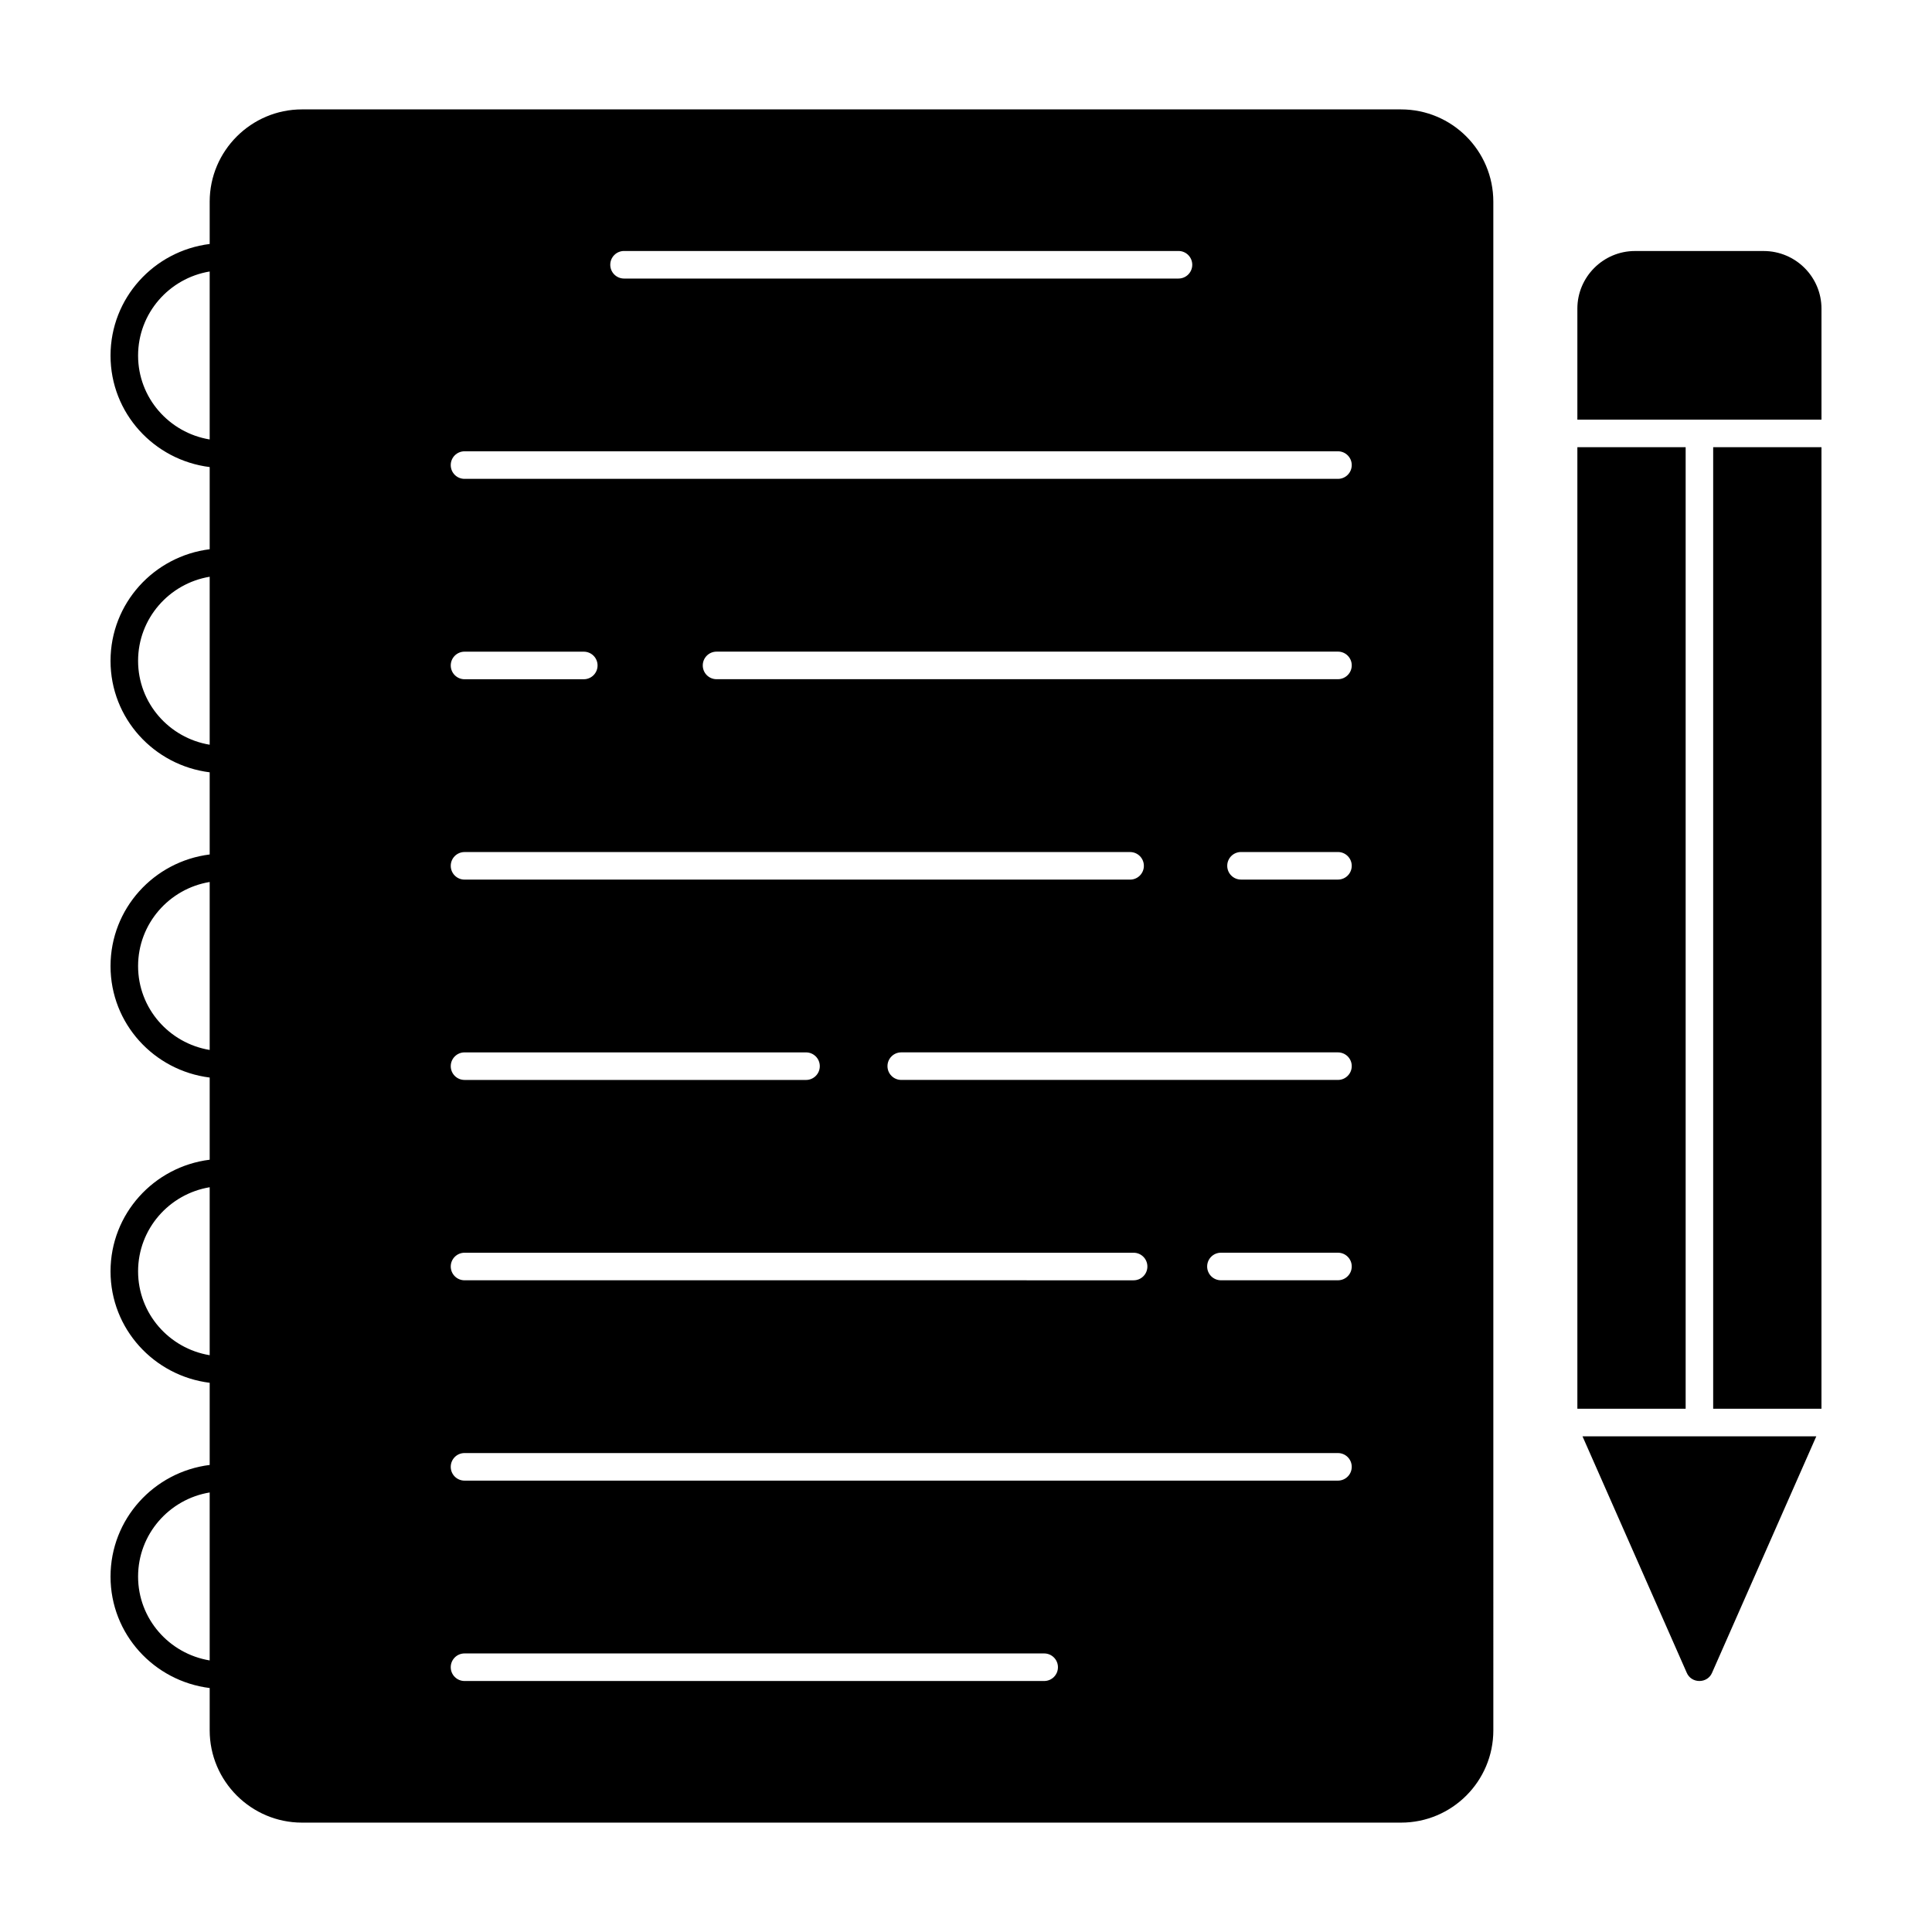
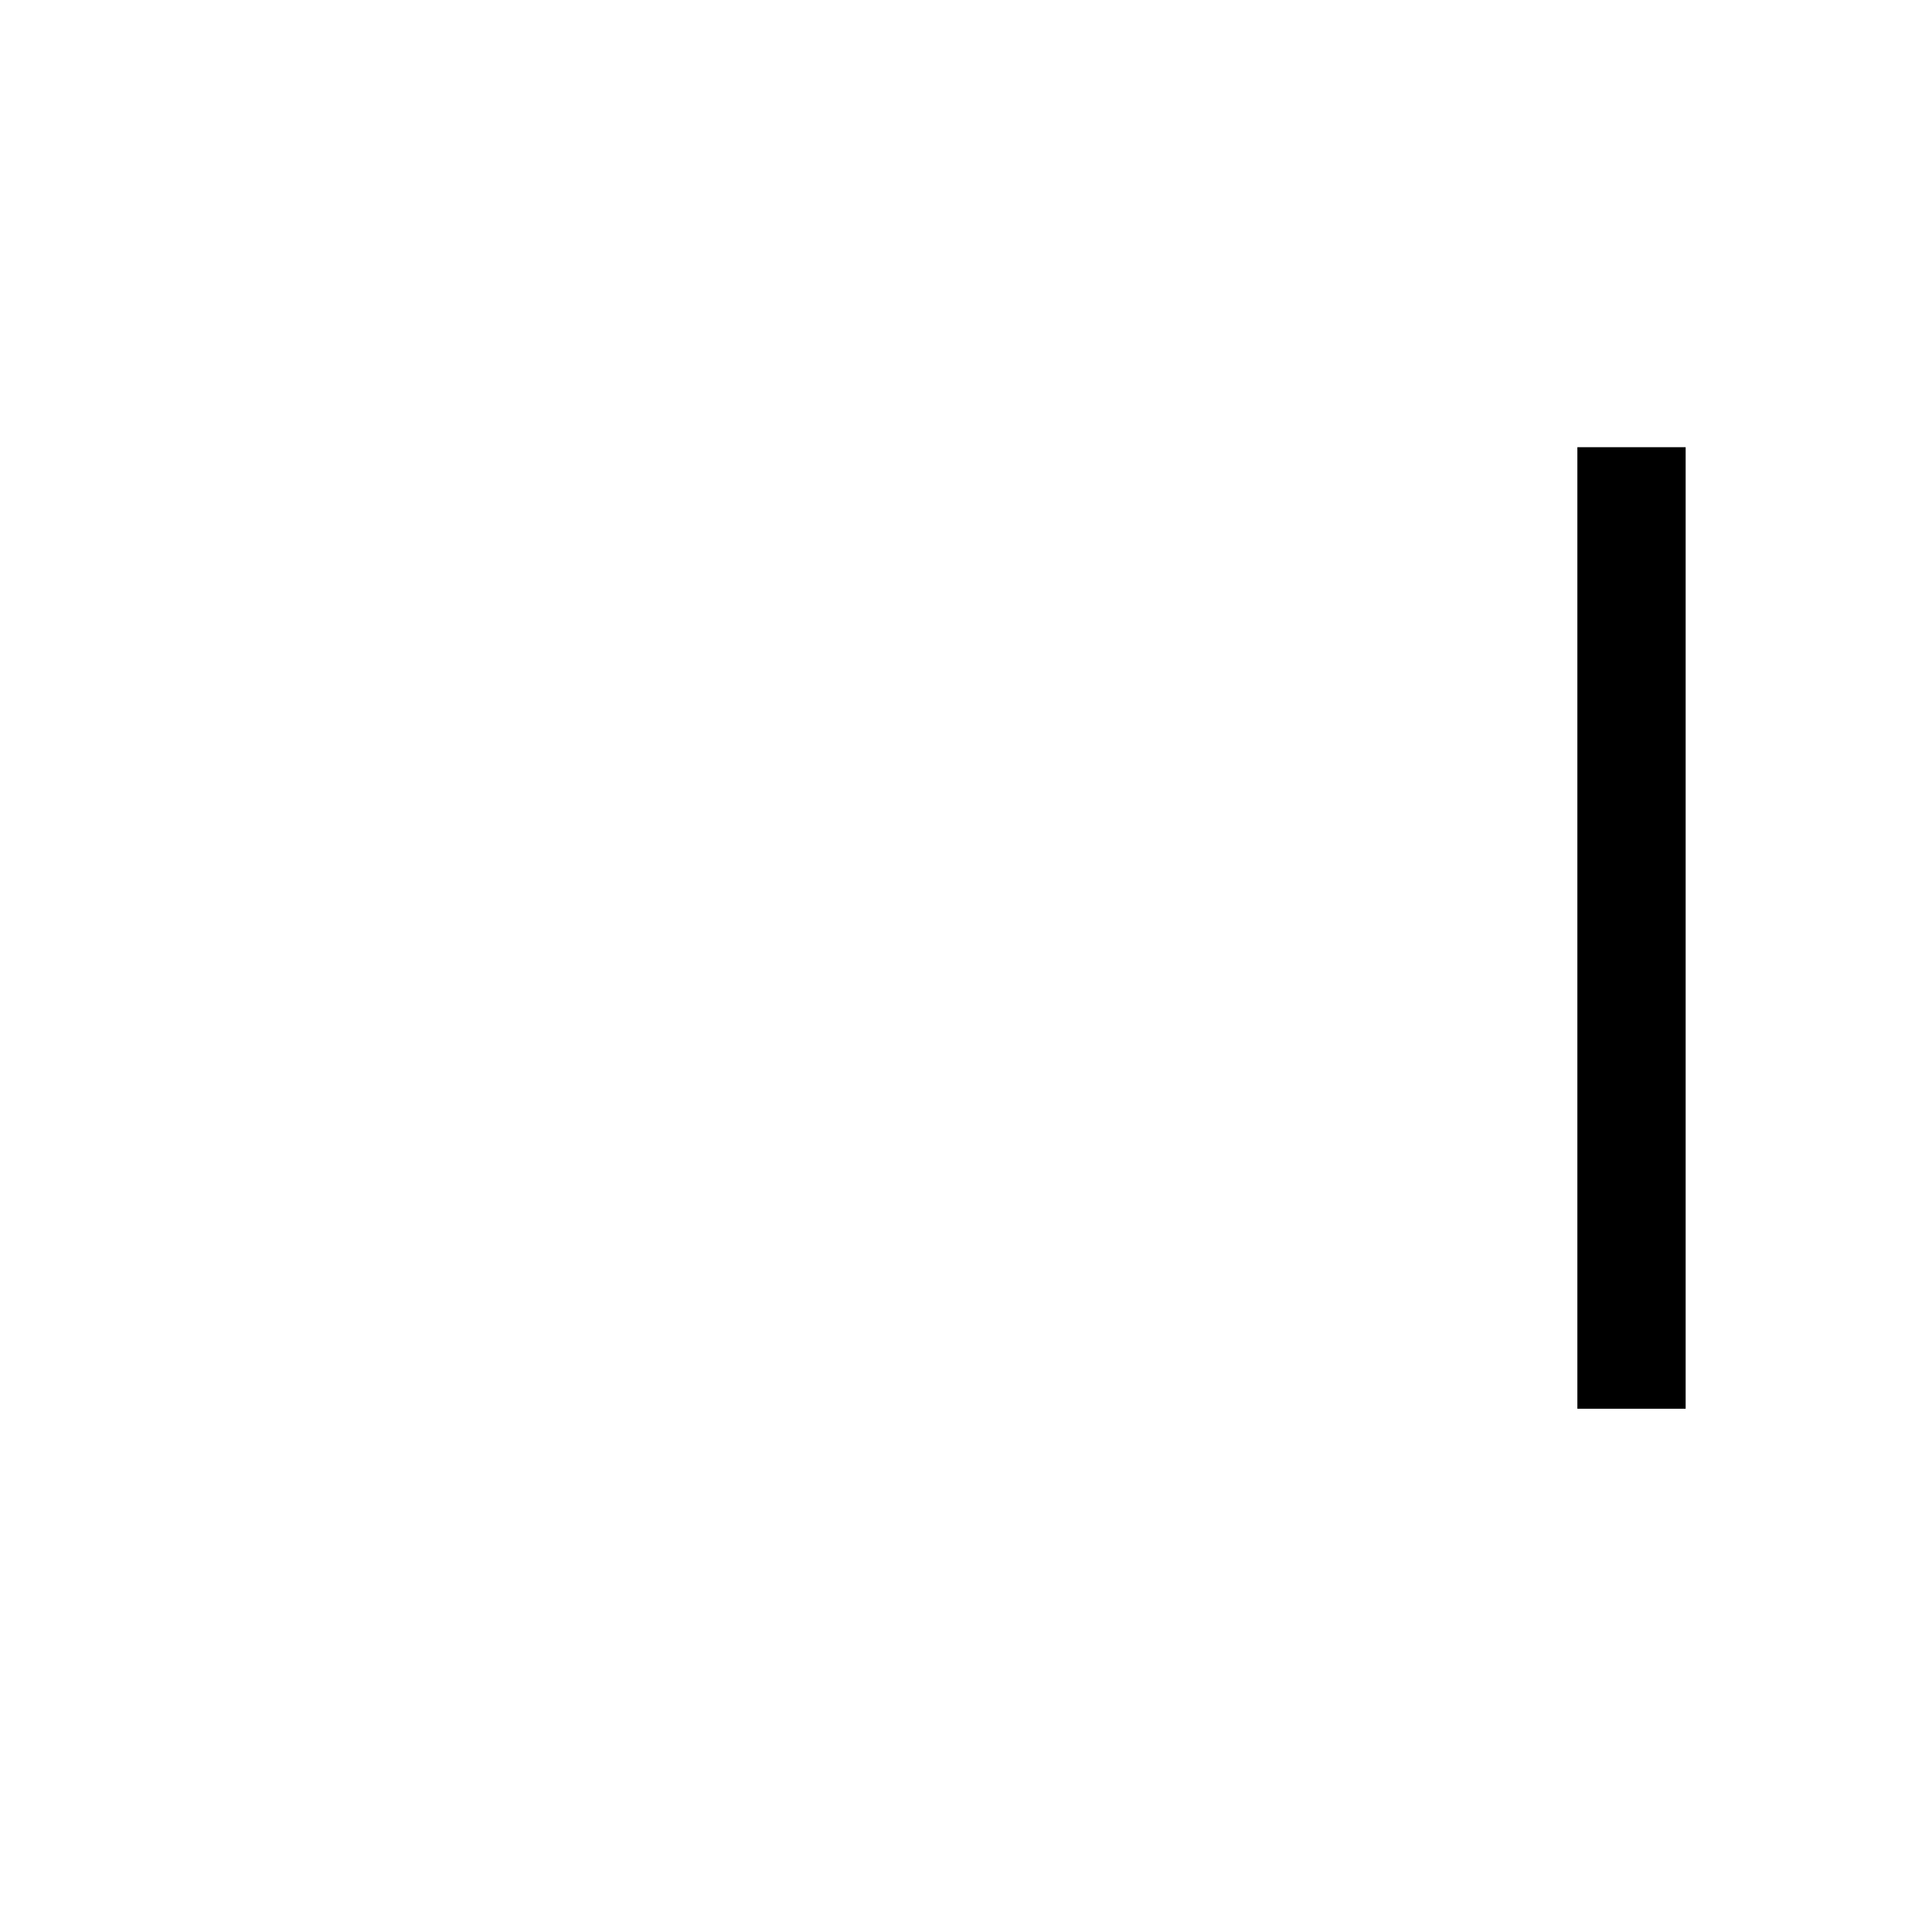
<svg xmlns="http://www.w3.org/2000/svg" fill="#000000" width="800px" height="800px" version="1.1" viewBox="144 144 512 512">
  <g>
-     <path d="m515.29 172.99h-291.26c-13.434 0-24.461 10.953-24.461 24.461v11.207c-14.77 1.84-26.277 14.332-26.277 29.59 0 15.227 11.508 27.688 26.277 29.527v21.777c-14.77 1.84-26.277 14.332-26.277 29.59 0 15.227 11.508 27.688 26.277 29.527v21.773c-14.77 1.84-26.277 14.332-26.277 29.59 0 15.227 11.508 27.688 26.277 29.527v21.777c-14.77 1.84-26.277 14.332-26.277 29.59 0 15.227 11.508 27.688 26.277 29.527v21.773c-14.77 1.84-26.277 14.332-26.277 29.59 0 15.227 11.508 27.688 26.277 29.527v11.207c0 13.508 11.027 24.461 24.461 24.461h291.26c13.508 0 24.461-10.953 24.461-24.461l-0.004-405.1c0-13.508-10.953-24.461-24.461-24.461zm-205.91 37.523h146.93c2.019 0 3.652 1.633 3.652 3.652s-1.633 3.652-3.652 3.652h-146.93c-2.019 0-3.652-1.633-3.652-3.652s1.633-3.652 3.652-3.652zm-42.273 159.29h176.38c2.019 0 3.652 1.633 3.652 3.652s-1.633 3.652-3.652 3.652l-176.38-0.004c-2.019 0-3.652-1.633-3.652-3.652 0-2.016 1.633-3.648 3.652-3.648zm-3.652-49.449c0-2.019 1.633-3.652 3.652-3.652h31.602c2.019 0 3.652 1.633 3.652 3.652s-1.633 3.652-3.652 3.652h-31.602c-2.019-0.004-3.652-1.637-3.652-3.652zm3.652 102.54h90.496c2.019 0 3.652 1.633 3.652 3.652s-1.633 3.652-3.652 3.652l-90.496-0.004c-2.019 0-3.652-1.633-3.652-3.652 0-2.016 1.633-3.648 3.652-3.648zm0 53.094h177.31c2.019 0 3.652 1.633 3.652 3.652s-1.633 3.652-3.652 3.652l-177.31-0.004c-2.019 0-3.652-1.633-3.652-3.652 0-2.016 1.633-3.648 3.652-3.648zm-86.512-237.75c0-11.23 8.234-20.512 18.973-22.289v44.512c-10.734-1.766-18.973-11.023-18.973-22.223zm0 80.895c0-11.23 8.234-20.512 18.973-22.289v44.512c-10.734-1.766-18.973-11.023-18.973-22.223zm0 80.891c0-11.23 8.234-20.512 18.973-22.289v44.512c-10.734-1.77-18.973-11.023-18.973-22.223zm0 80.895c0-11.23 8.234-20.512 18.973-22.289v44.512c-10.734-1.77-18.973-11.023-18.973-22.223zm0 80.887c0-11.23 8.234-20.512 18.973-22.289v44.512c-10.734-1.77-18.973-11.023-18.973-22.223zm240.12 27.676h-153.61c-2.019 0-3.652-1.633-3.652-3.652 0-2.019 1.633-3.652 3.652-3.652h153.61c2.019 0 3.652 1.633 3.652 3.652 0 2.019-1.633 3.652-3.652 3.652zm77.859-53.102h-231.47c-2.019 0-3.652-1.633-3.652-3.652s1.633-3.652 3.652-3.652h231.47c2.019 0 3.652 1.633 3.652 3.652-0.004 2.019-1.637 3.652-3.652 3.652zm0-53.094h-31.012c-2.019 0-3.652-1.633-3.652-3.652s1.633-3.652 3.652-3.652h31.012c2.019 0 3.652 1.633 3.652 3.652-0.004 2.019-1.637 3.652-3.652 3.652zm0-53.094h-115.73c-2.019 0-3.652-1.633-3.652-3.652s1.633-3.652 3.652-3.652h115.73c2.019 0 3.652 1.633 3.652 3.652-0.004 2.019-1.637 3.652-3.652 3.652zm0-53.094h-25.691c-2.019 0-3.652-1.633-3.652-3.652s1.633-3.652 3.652-3.652h25.691c2.019 0 3.652 1.633 3.652 3.652-0.004 2.019-1.637 3.652-3.652 3.652zm0-53.102h-164.68c-2.019 0-3.652-1.633-3.652-3.652 0-2.019 1.633-3.652 3.652-3.652h164.68c2.019 0 3.652 1.633 3.652 3.652-0.004 2.019-1.637 3.652-3.652 3.652zm0-53.094h-231.47c-2.019 0-3.652-1.633-3.652-3.652 0-2.019 1.633-3.652 3.652-3.652h231.47c2.019 0 3.652 1.633 3.652 3.652-0.004 2.019-1.637 3.652-3.652 3.652z" />
-     <path d="m598.01 262.51h28.695v254.82h-28.695z" />
-     <path d="m626.71 255.21v-29.426c0-8.398-6.863-15.262-15.332-15.262h-34.098c-8.398 0-15.262 6.863-15.262 15.262v29.426z" />
    <path d="m562.02 262.51h28.695v254.82h-28.695z" />
-     <path d="m563.38 524.64 27.621 62.648c0.582 1.387 1.898 2.191 3.359 2.191 1.461 0 2.773-0.805 3.359-2.191l27.621-62.648z" />
  </g>
</svg>